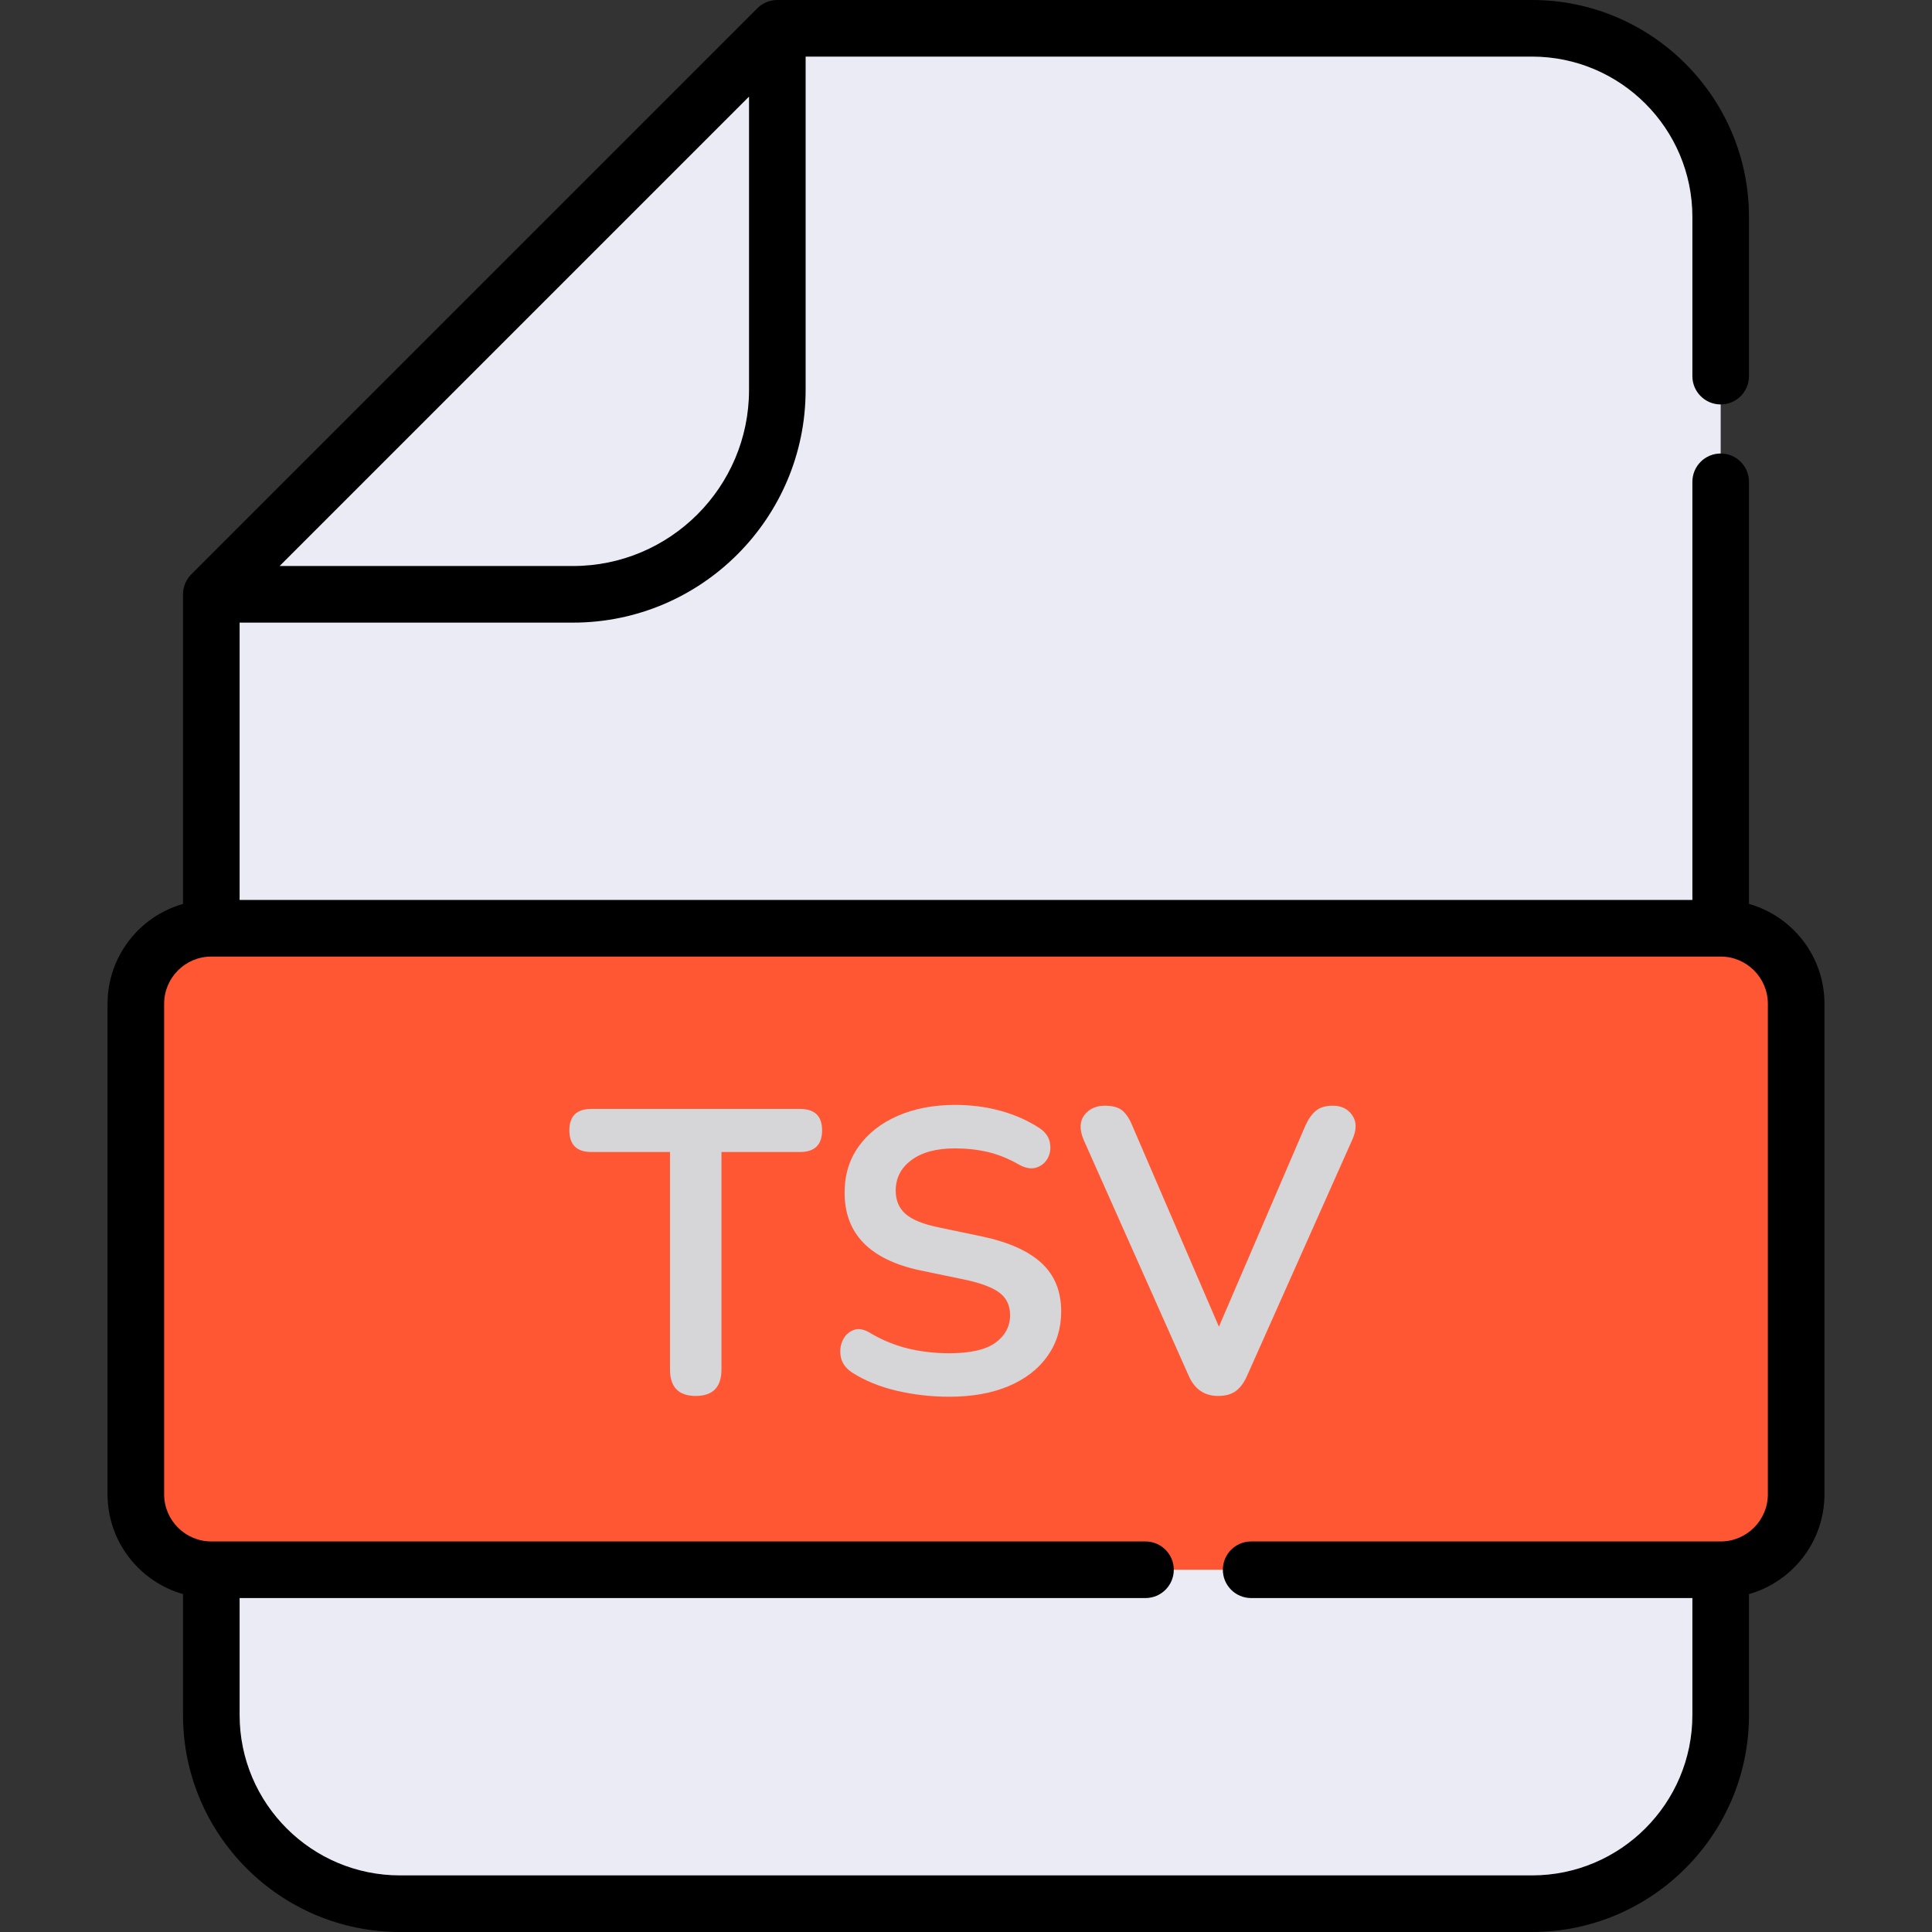
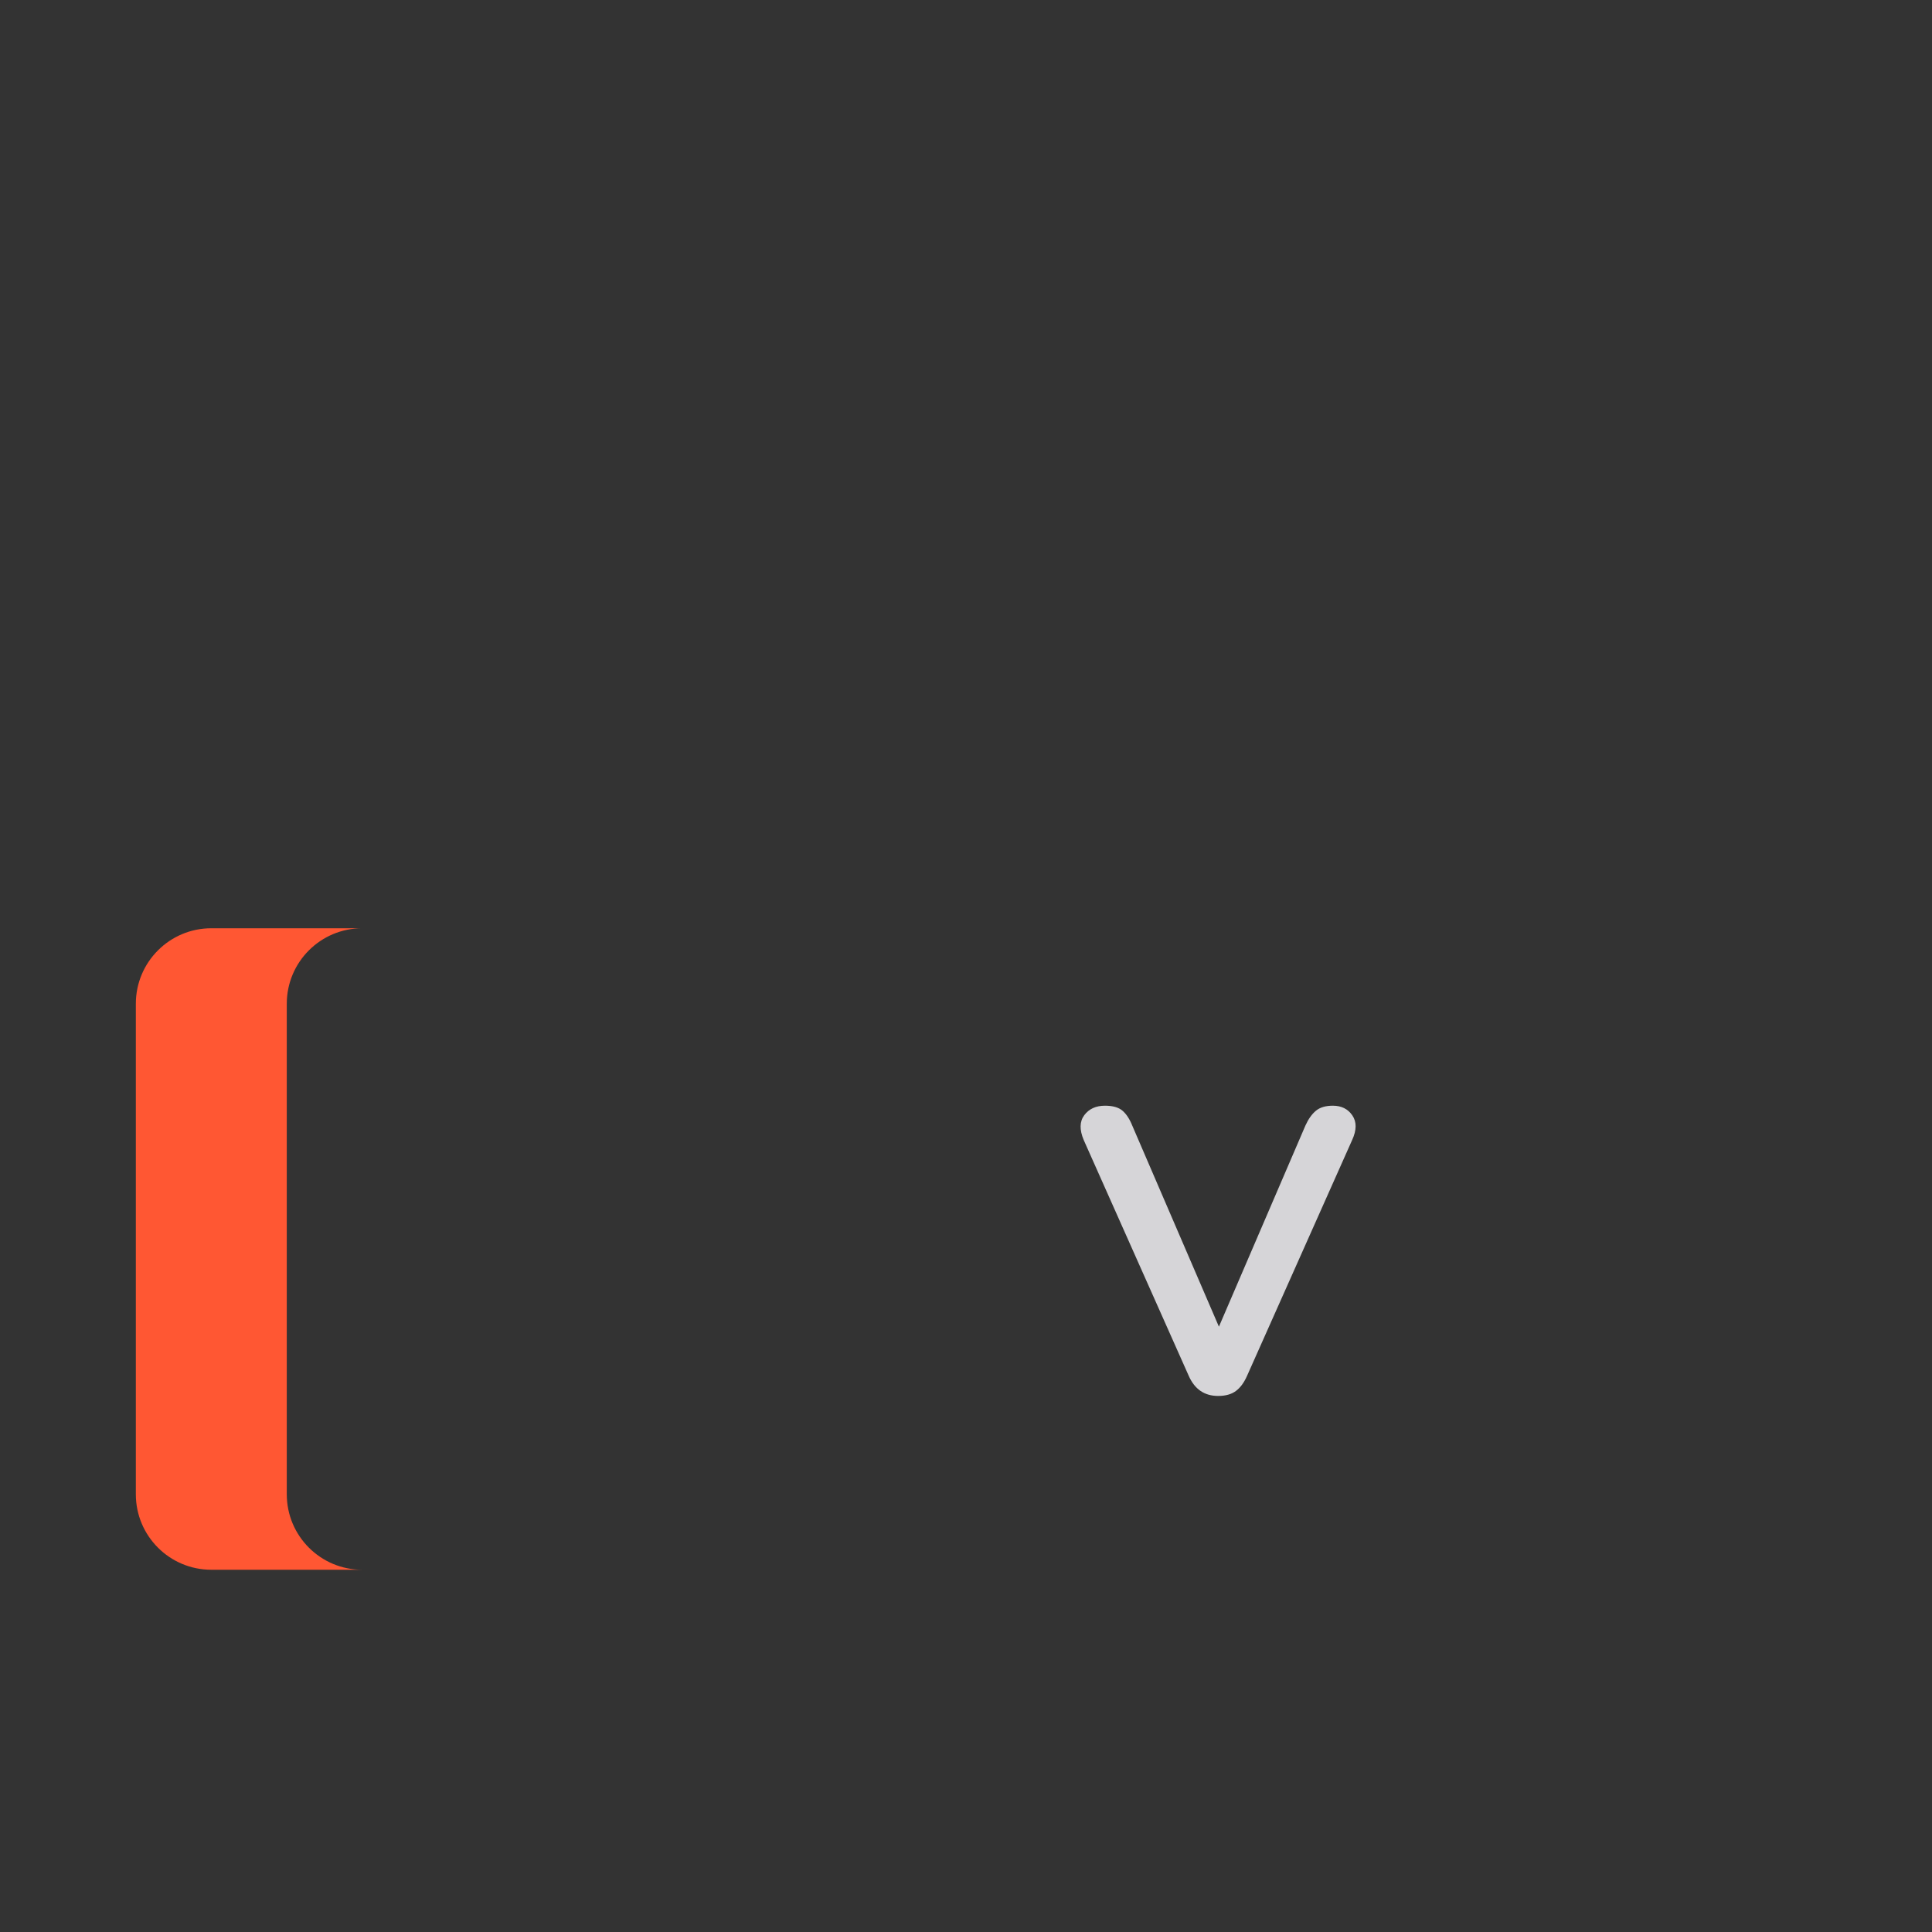
<svg xmlns="http://www.w3.org/2000/svg" width="512" zoomAndPan="magnify" viewBox="0 0 384 384" height="512" preserveAspectRatio="xMidYMid meet" version="1.0">
  <rect x="0" y="0" width="384" height="384" fill="#333333" stroke="none" />
  <defs>
    <g />
  </defs>
-   <path fill="#ebebf5" d="M 304.5 5.625 L 154.5 5.625 L 42 118.125 L 42 340.875 C 42 361.586 58.789 378.375 79.5 378.375 L 304.5 378.375 C 325.211 378.375 342 361.586 342 340.875 L 342 43.125 C 342 22.414 325.211 5.625 304.5 5.625 Z M 304.5 5.625 " fill-opacity="1" fill-rule="nonzero" />
-   <path fill="#ff5733" d="M 42 184.5 L 342 184.5 C 350.285 184.5 357 191.215 357 199.5 L 357 297 C 357 305.285 350.285 312 342 312 L 42 312 C 33.715 312 27 305.285 27 297 L 27 199.5 C 27 191.215 33.715 184.5 42 184.5 Z M 42 184.5 " fill-opacity="1" fill-rule="nonzero" />
  <path fill="#ff5733" d="M 57 297 L 57 199.5 C 57 191.215 63.715 184.5 72 184.5 L 42 184.5 C 33.715 184.5 27 191.215 27 199.5 L 27 297 C 27 305.285 33.715 312 42 312 L 72 312 C 63.715 312 57 305.285 57 297 Z M 57 297 " fill-opacity="1" fill-rule="nonzero" />
-   <path fill="#000000" d="M 347.625 179.66 L 347.625 95.762 C 347.625 92.652 345.105 90.137 342 90.137 C 338.895 90.137 336.375 92.652 336.375 95.762 L 336.375 178.875 L 47.625 178.875 L 47.625 123.75 L 113.887 123.75 C 139.383 123.75 160.125 103.008 160.125 77.512 L 160.125 11.25 L 304.5 11.25 C 322.078 11.25 336.375 25.547 336.375 43.125 L 336.375 74.762 C 336.375 77.867 338.895 80.387 342 80.387 C 345.105 80.387 347.625 77.867 347.625 74.762 L 347.625 43.125 C 347.625 19.344 328.281 0 304.5 0 L 154.5 0 C 153.008 0 151.578 0.594 150.523 1.648 L 38.023 114.148 C 36.969 115.203 36.375 116.633 36.375 118.125 L 36.375 179.66 C 27.73 182.117 21.375 190.078 21.375 199.5 L 21.375 297 C 21.375 306.422 27.73 314.383 36.375 316.84 L 36.375 340.875 C 36.375 364.656 55.719 384 79.5 384 L 304.5 384 C 328.281 384 347.625 364.656 347.625 340.875 L 347.625 316.84 C 356.27 314.383 362.625 306.422 362.625 297 L 362.625 199.5 C 362.625 190.078 356.27 182.117 347.625 179.66 Z M 113.887 112.5 L 55.578 112.5 L 148.875 19.203 L 148.875 77.512 C 148.875 96.805 133.18 112.5 113.887 112.5 Z M 351.375 297 C 351.375 302.168 347.168 306.375 342 306.375 L 248.676 306.375 C 245.566 306.375 243.051 308.895 243.051 312 C 243.051 315.105 245.566 317.625 248.676 317.625 L 336.375 317.625 L 336.375 340.875 C 336.375 358.453 322.078 372.75 304.5 372.75 L 79.5 372.75 C 61.922 372.75 47.625 358.453 47.625 340.875 L 47.625 317.625 L 227.676 317.625 C 230.781 317.625 233.301 315.105 233.301 312 C 233.301 308.895 230.781 306.375 227.676 306.375 L 42 306.375 C 36.832 306.375 32.625 302.168 32.625 297 L 32.625 199.5 C 32.625 194.332 36.832 190.125 42 190.125 L 342 190.125 C 347.168 190.125 351.375 194.332 351.375 199.5 Z M 351.375 297 " fill-opacity="1" fill-rule="nonzero" />
  <g fill="#d6d5d8" fill-opacity="1">
    <g transform="translate(113.399, 276.814)">
      <g>
-         <path d="M 24.875 0.641 C 21.469 0.641 19.766 -1.117 19.766 -4.641 L 19.766 -47.844 L 4.156 -47.844 C 1.227 -47.844 -0.234 -49.281 -0.234 -52.156 C -0.234 -54.988 1.227 -56.406 4.156 -56.406 L 45.594 -56.406 C 48.531 -56.406 50 -54.988 50 -52.156 C 50 -49.281 48.531 -47.844 45.594 -47.844 L 30 -47.844 L 30 -4.641 C 30 -1.117 28.289 0.641 24.875 0.641 Z M 24.875 0.641 " />
-       </g>
+         </g>
    </g>
  </g>
  <g fill="#d6d5d8" fill-opacity="1">
    <g transform="translate(163.075, 276.814)">
      <g>
-         <path d="M 25.594 0.797 C 22.02 0.797 18.539 0.398 15.156 -0.391 C 11.77 -1.191 8.82 -2.395 6.312 -4 C 5.094 -4.801 4.348 -5.785 4.078 -6.953 C 3.816 -8.129 3.91 -9.238 4.359 -10.281 C 4.816 -11.32 5.535 -12.039 6.516 -12.438 C 7.504 -12.844 8.641 -12.645 9.922 -11.844 C 12.266 -10.457 14.742 -9.441 17.359 -8.797 C 19.973 -8.16 22.719 -7.844 25.594 -7.844 C 29.812 -7.844 32.879 -8.547 34.797 -9.953 C 36.723 -11.367 37.688 -13.195 37.688 -15.438 C 37.688 -17.301 37.004 -18.766 35.641 -19.828 C 34.273 -20.898 31.941 -21.785 28.641 -22.484 L 19.844 -24.312 C 9.812 -26.445 4.797 -31.598 4.797 -39.766 C 4.797 -43.285 5.727 -46.348 7.594 -48.953 C 9.469 -51.566 12.055 -53.594 15.359 -55.031 C 18.66 -56.477 22.473 -57.203 26.797 -57.203 C 29.992 -57.203 33.031 -56.801 35.906 -56 C 38.789 -55.195 41.383 -54.023 43.688 -52.484 C 44.75 -51.734 45.383 -50.812 45.594 -49.719 C 45.812 -48.625 45.68 -47.609 45.203 -46.672 C 44.723 -45.742 43.961 -45.102 42.922 -44.75 C 41.879 -44.406 40.664 -44.633 39.281 -45.438 C 37.301 -46.562 35.297 -47.363 33.266 -47.844 C 31.242 -48.32 29.062 -48.562 26.719 -48.562 C 23.039 -48.562 20.16 -47.785 18.078 -46.234 C 15.992 -44.691 14.953 -42.664 14.953 -40.156 C 14.953 -38.238 15.594 -36.707 16.875 -35.562 C 18.156 -34.414 20.344 -33.52 23.438 -32.875 L 32.156 -31.047 C 37.438 -29.922 41.367 -28.156 43.953 -25.75 C 46.547 -23.352 47.844 -20.156 47.844 -16.156 C 47.844 -12.801 46.938 -9.844 45.125 -7.281 C 43.312 -4.719 40.738 -2.727 37.406 -1.312 C 34.07 0.094 30.133 0.797 25.594 0.797 Z M 25.594 0.797 " />
-       </g>
+         </g>
    </g>
  </g>
  <g fill="#d6d5d8" fill-opacity="1">
    <g transform="translate(213.55, 276.814)">
      <g>
        <path d="M 28.562 0.641 C 25.844 0.641 23.895 -0.691 22.719 -3.359 L 1.844 -50.234 C 0.988 -52.266 1.023 -53.906 1.953 -55.156 C 2.891 -56.414 4.266 -57.047 6.078 -57.047 C 7.629 -57.047 8.789 -56.711 9.562 -56.047 C 10.332 -55.379 10.984 -54.379 11.516 -53.047 L 28.719 -13.125 L 45.922 -53.125 C 46.504 -54.406 47.195 -55.379 48 -56.047 C 48.801 -56.711 49.922 -57.047 51.359 -57.047 C 53.066 -57.047 54.359 -56.406 55.234 -55.125 C 56.117 -53.844 56.109 -52.211 55.203 -50.234 L 34.312 -3.359 C 33.727 -2.023 32.992 -1.023 32.109 -0.359 C 31.234 0.305 30.051 0.641 28.562 0.641 Z M 28.562 0.641 " />
      </g>
    </g>
  </g>
</svg>